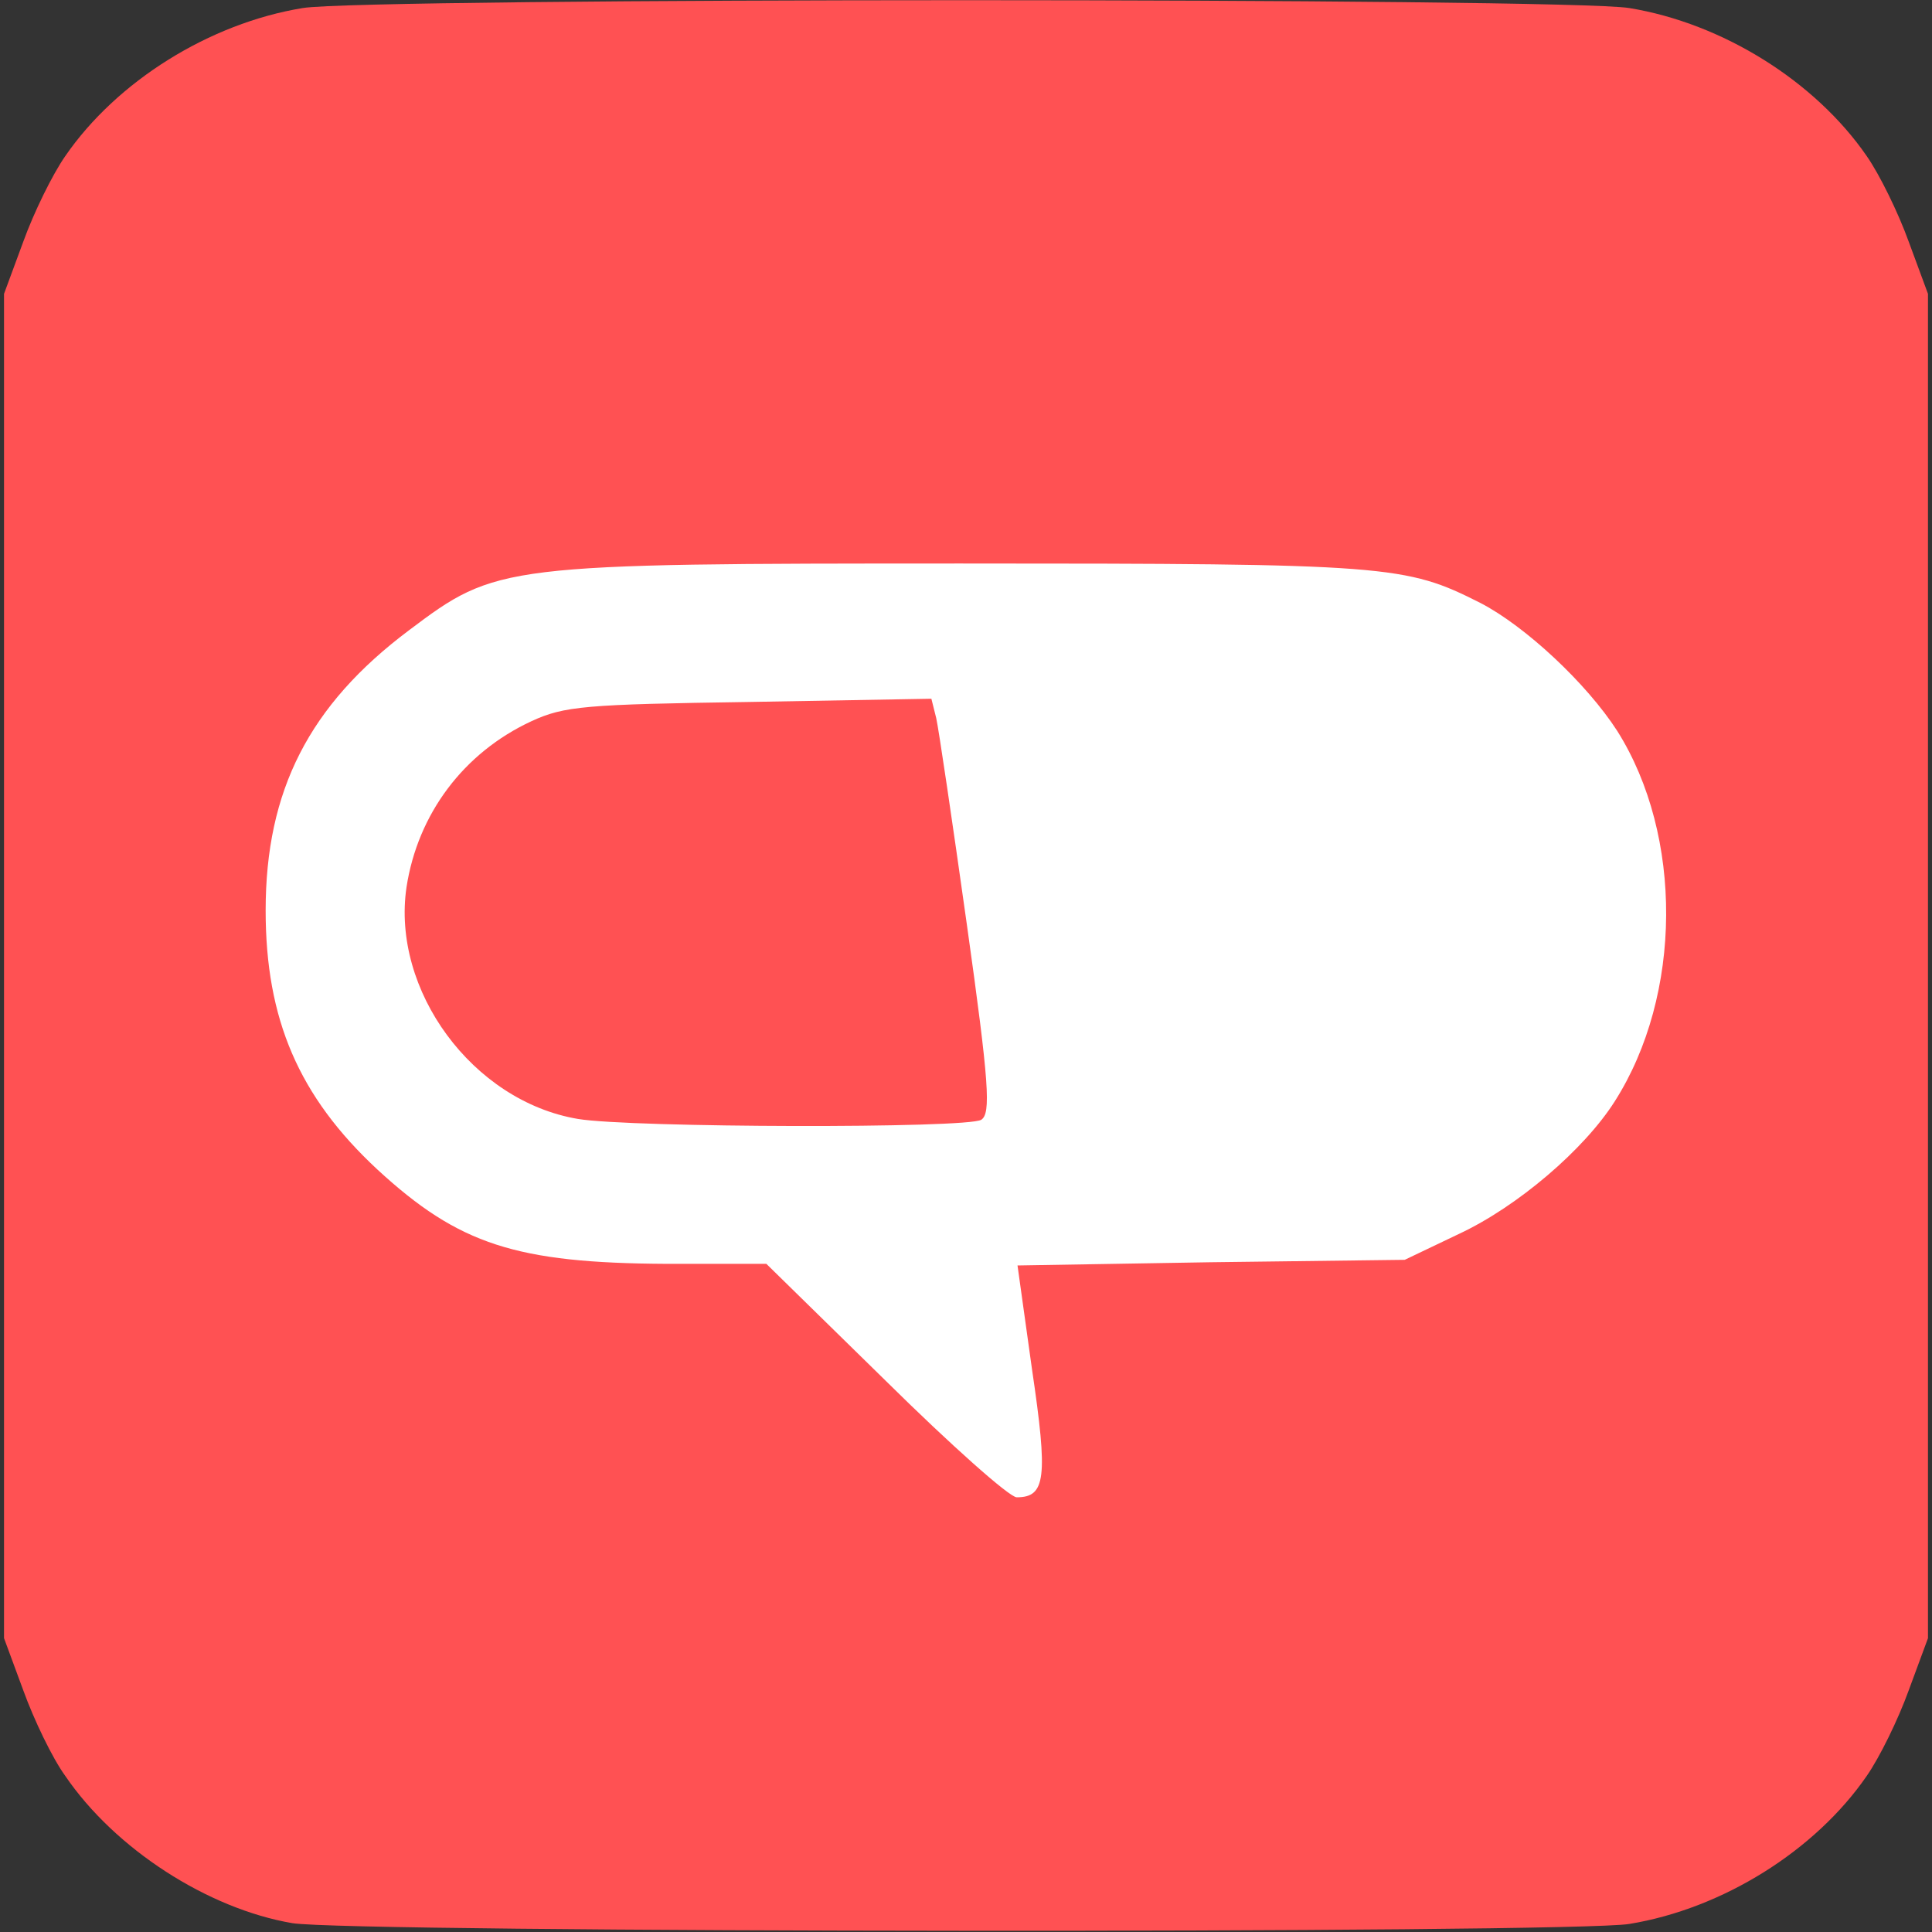
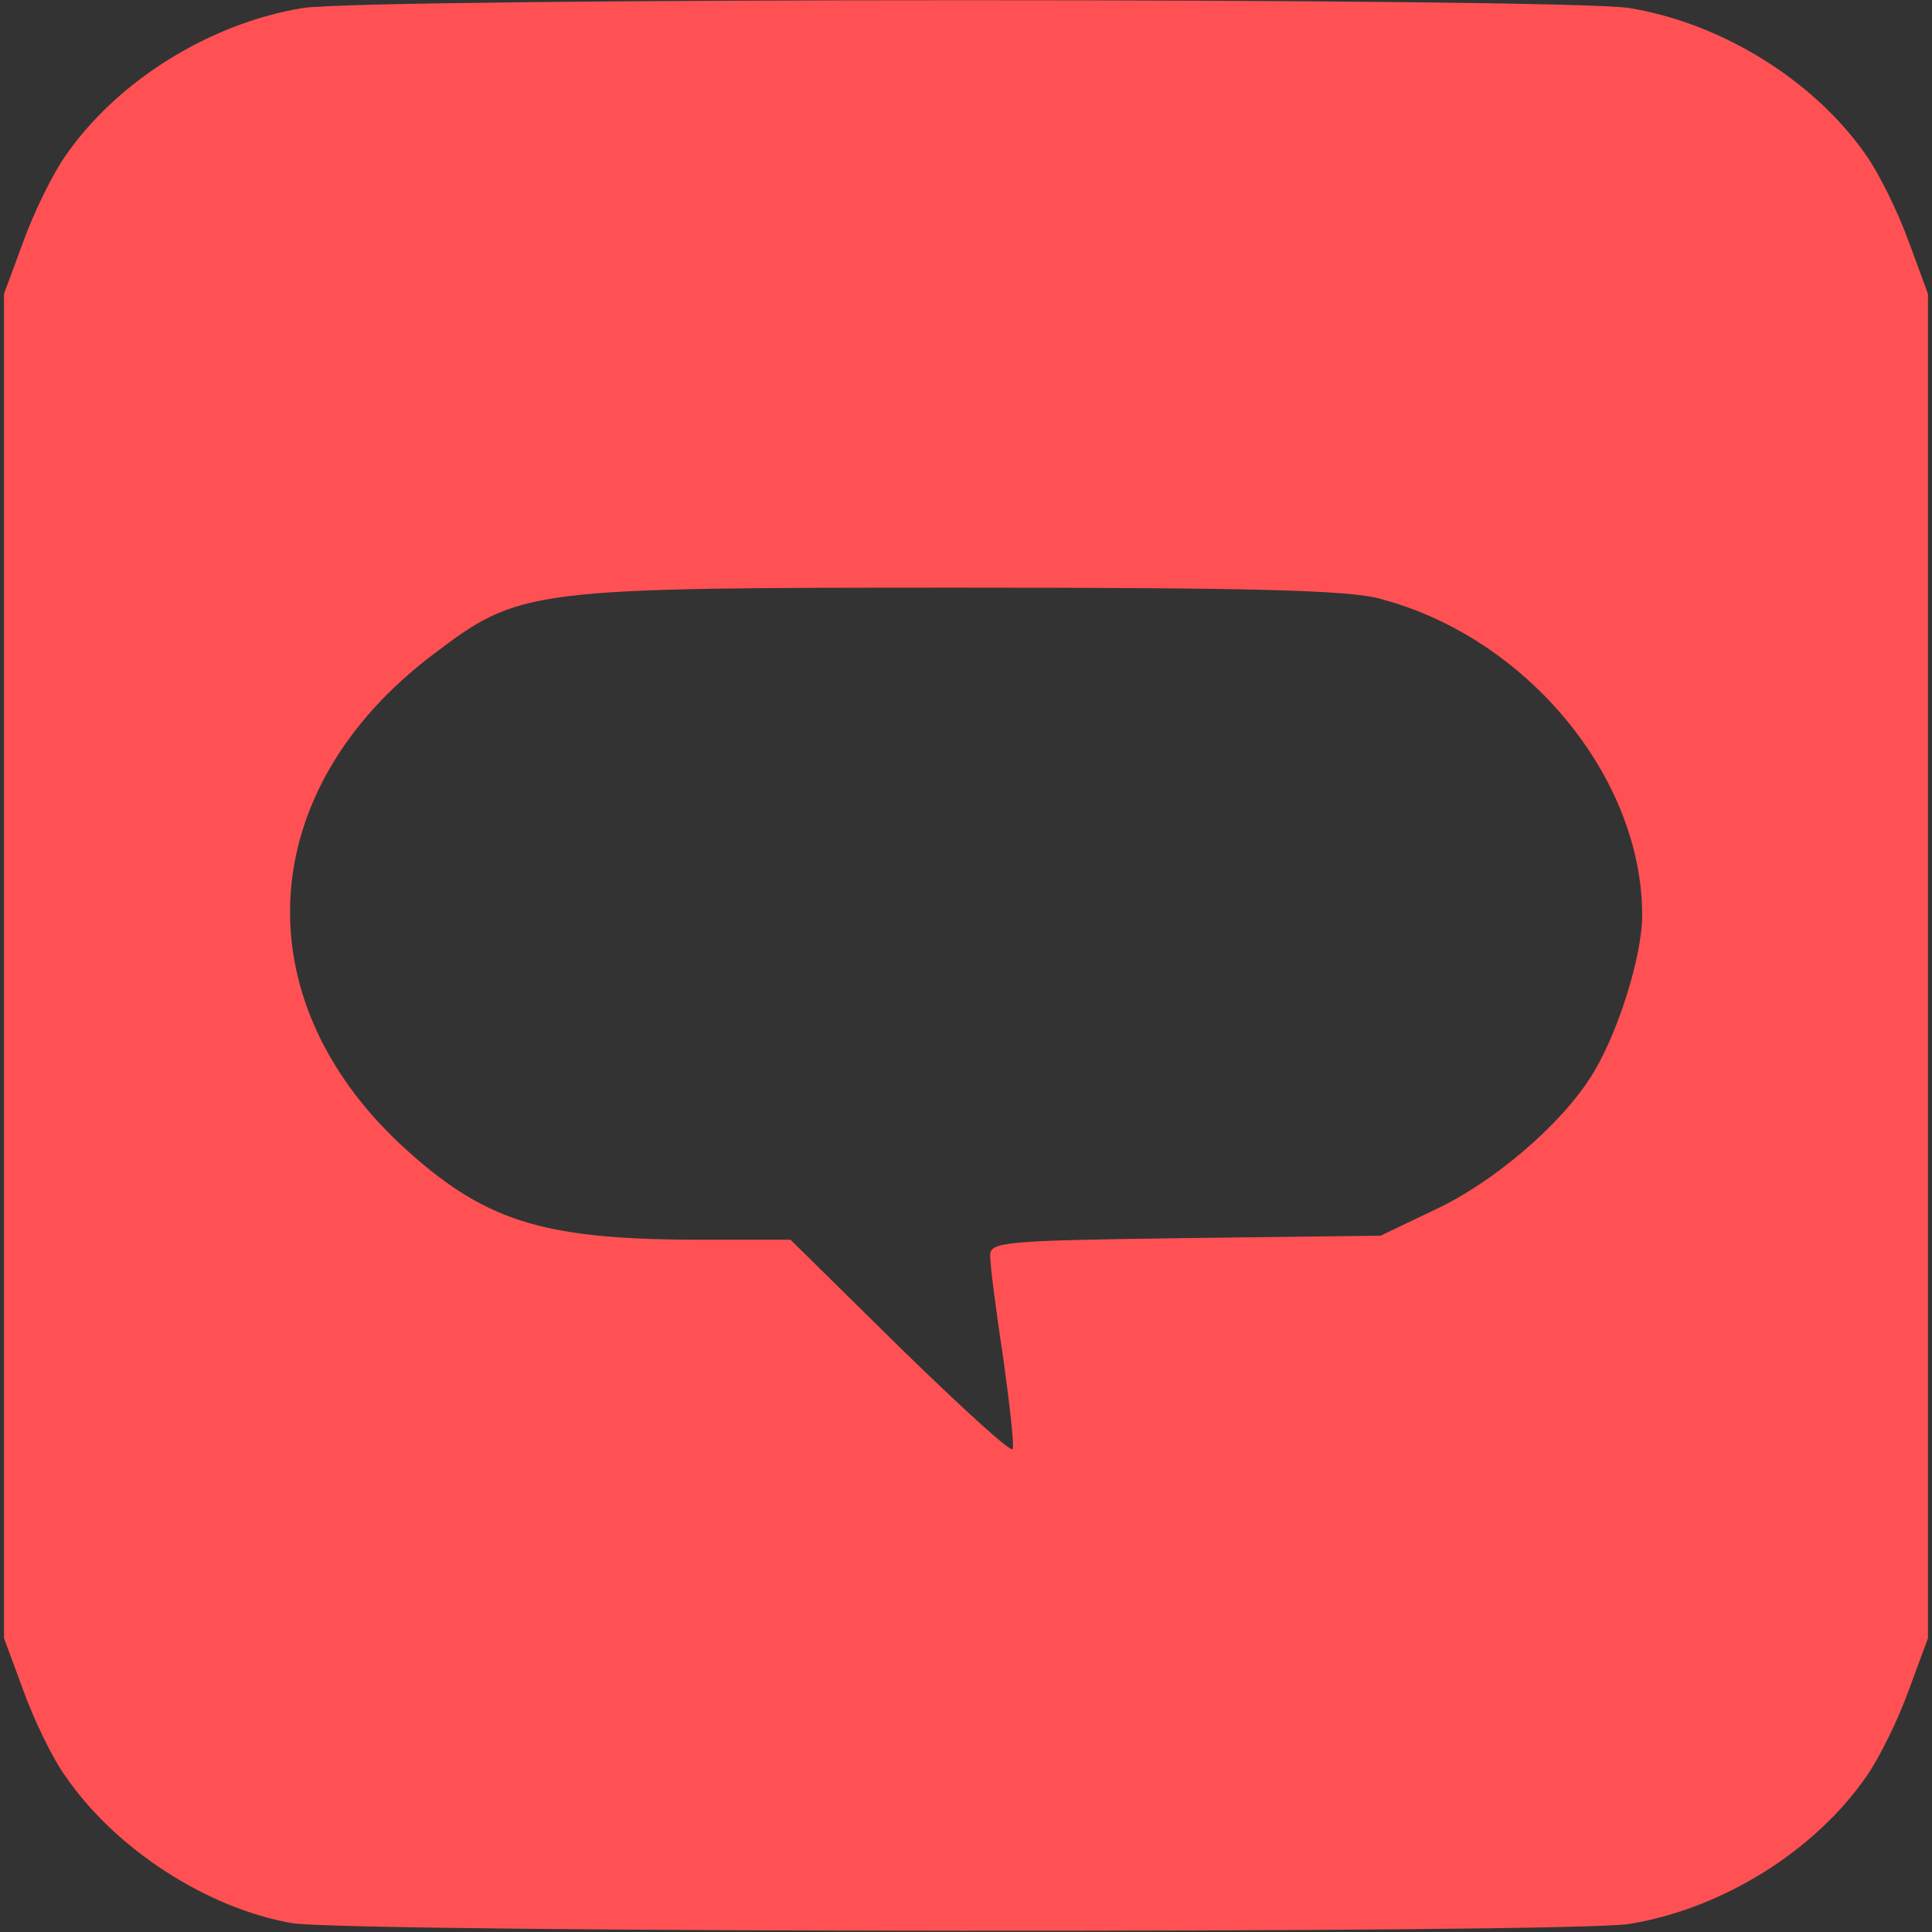
<svg xmlns="http://www.w3.org/2000/svg" style="transform: none; transform-origin: 50% 50%; cursor: move;" width="240" height="240" viewBox="0 0 2400 2400">
  <rect x="0" y="0" width="2400" height="2400" fill="#333333" stroke="none" />
  <g fill="rgb(255,81,83)" style="transform: none;">
    <g>
      <path d="M363 2389 c-105 -18 -220 -92 -282 -183 -16 -22 -39 -70 -52 -106 l-24 -65 0 -835 0 -835 24 -65 c13 -36 36 -83 52 -106 64 -93 179 -165 295 -184 78 -13 1570 -13 1648 0 116 19 231 91 295 184 16 23 39 70 52 106 l24 65 0 835 0 835 -24 65 c-13 36 -36 83 -52 106 -64 93 -179 165 -295 184 -73 12 -1588 11 -1661 -1z m883 -704 c-9 -58 -16 -114 -16 -125 0 -17 12 -19 243 -22 l242 -3 67 -32 c73 -34 156 -105 194 -165 33 -51 64 -150 64 -201 0 -171 -143 -345 -325 -393 -38 -11 -160 -14 -521 -14 -538 0 -548 1 -656 83 -221 167 -238 425 -39 610 101 93 172 116 360 117 l123 0 137 135 c75 73 137 130 139 125 2 -5 -4 -57 -12 -115z" />
-       <path d="M688 1420 c-139 -24 -227 -153 -215 -316 8 -113 62 -194 157 -238 41 -19 66 -21 302 -24 l257 -3 6 33 c20 118 65 459 65 498 0 34 -4 50 -16 54 -23 9 -500 5 -556 -4z" />
    </g>
  </g>
  <g fill="rgb(255,255,255)" style="transform: none;">
    <g>
-       <path d="M1100 1715 l-148 -145 -124 0 c-187 -1 -258 -24 -359 -117 -98 -91 -139 -187 -139 -322 0 -149 54 -255 178 -348 109 -82 114 -83 686 -83 532 0 552 2 645 49 56 29 132 100 170 159 82 130 81 328 -3 460 -38 60 -121 131 -194 165 l-67 32 -241 3 -240 4 18 129 c20 135 17 159 -19 159 -9 0 -82 -65 -163 -145z m119 -324 c12 -8 10 -44 -18 -243 -18 -128 -35 -243 -38 -256 l-6 -24 -226 4 c-204 3 -230 5 -271 24 -84 39 -141 115 -155 206 -19 128 82 266 213 288 66 11 484 12 501 1z" />
-     </g>
+       </g>
  </g>
</svg>